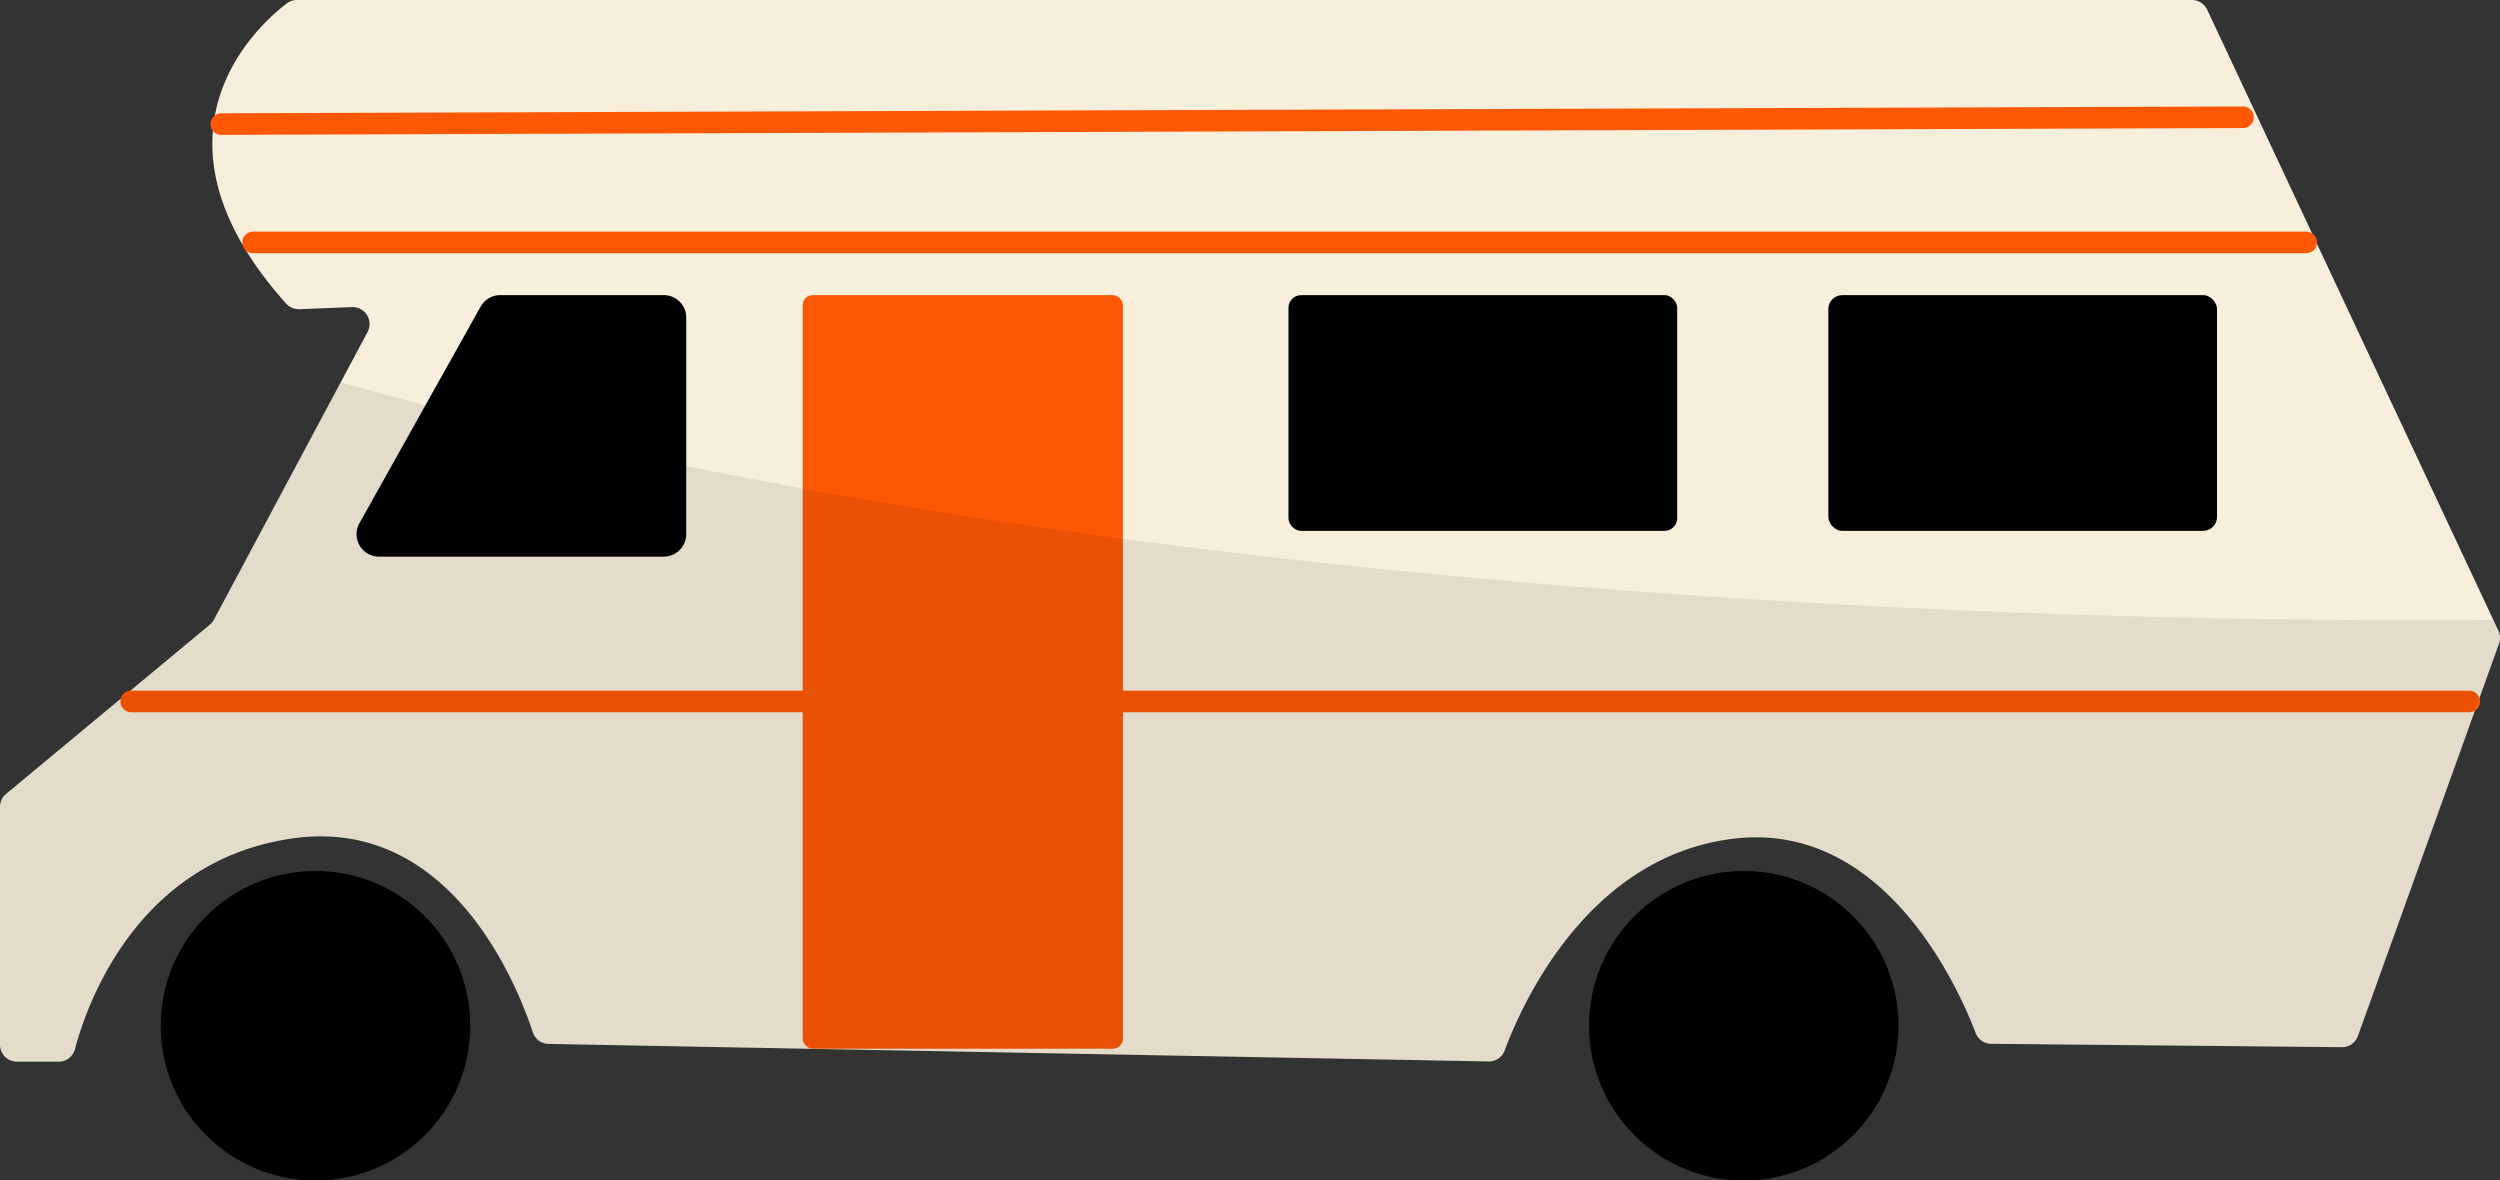
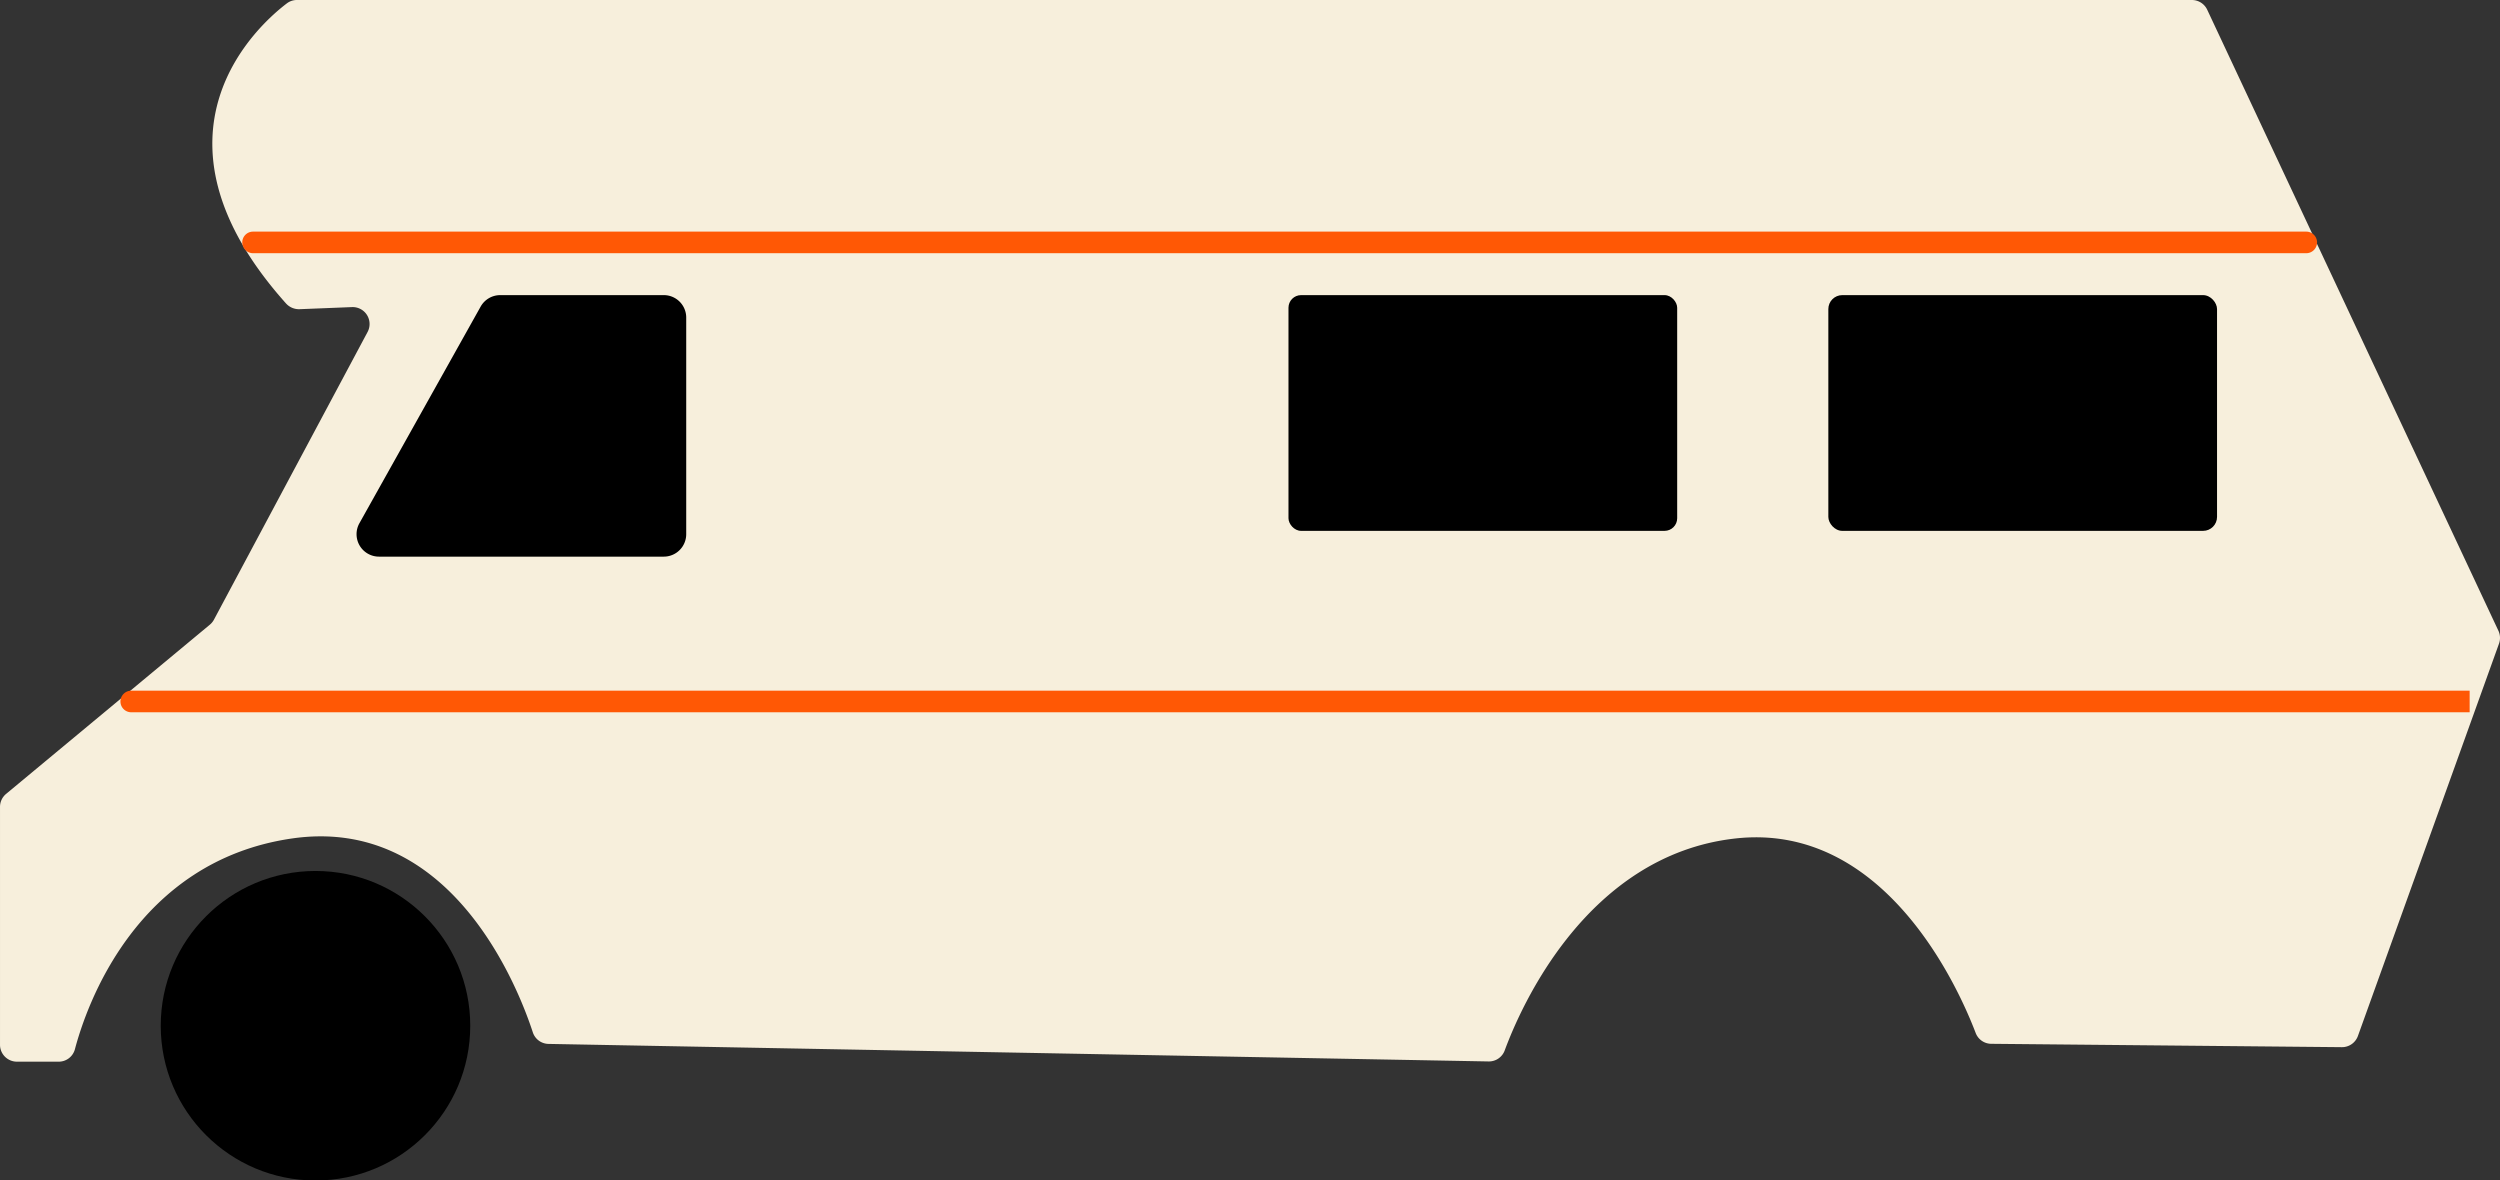
<svg xmlns="http://www.w3.org/2000/svg" width="349.043" height="164.818" viewBox="0 0 349.043 164.818">
  <rect x="0" y="0" width="349.043" height="164.818" fill="#333333" stroke="none" />
  <g id="Group_28703" data-name="Group 28703" transform="translate(-20.333)">
    <g id="Group_28702" data-name="Group 28702" transform="translate(20.333)">
      <path id="Path_14388" data-name="Path 14388" d="M49.6,505.21l19.7-54.784a2.364,2.364,0,0,0-.084-1.8l-40.654-86.7a2.364,2.364,0,0,0-2.142-1.36H-238.138a2.292,2.292,0,0,0-1.4.458c-3.688,2.786-21.4,18.125-.133,41.909a2.432,2.432,0,0,0,1.891.8l7.317-.292a2.364,2.364,0,0,1,2.18,3.475l-21.454,40.171a2.383,2.383,0,0,1-.576.7l-28.436,23.617a2.364,2.364,0,0,0-.854,1.818v33.208a2.363,2.363,0,0,0,2.365,2.363h5.816a2.338,2.338,0,0,0,2.276-1.733c1.608-6.079,8.531-26.228,30.246-29.421,22.185-3.262,31.566,20.588,33.686,27.054a2.345,2.345,0,0,0,2.2,1.62l131.25,2.449a2.352,2.352,0,0,0,2.247-1.548c2.214-6.009,11.444-27.206,32.118-29.574,20.932-2.4,31.268,20.937,33.634,27.148a2.341,2.341,0,0,0,2.18,1.51l48.936.47A2.363,2.363,0,0,0,49.6,505.21Z" transform="translate(279.604 -360.565)" fill="#f7efdc" />
      <rect id="Rectangle_3674" data-name="Rectangle 3674" width="54.269" height="32.913" rx="1.947" transform="translate(309.537 74.117) rotate(-180)" />
      <rect id="Rectangle_3675" data-name="Rectangle 3675" width="54.269" height="32.913" rx="1.762" transform="translate(234.163 74.117) rotate(-180)" />
-       <rect id="Rectangle_3676" data-name="Rectangle 3676" width="44.707" height="105.213" rx="1.391" transform="translate(156.778 146.417) rotate(-180)" fill="#ff5805" />
      <path id="Path_14389" data-name="Path 14389" d="M-198.754,422.768V392.519a3.132,3.132,0,0,0-3.132-3.132h-22.835a3.133,3.133,0,0,0-2.733,1.6l-16.928,30.249a3.133,3.133,0,0,0,2.733,4.663h39.763A3.134,3.134,0,0,0-198.754,422.768Z" transform="translate(294.562 -348.183)" />
      <g id="Group_28699" data-name="Group 28699" transform="translate(16.814 96.433)">
-         <path id="Path_14390" data-name="Path 14390" d="M60.148,431.031H-266.388a1.507,1.507,0,0,1,0-3.012H60.148a1.507,1.507,0,0,1,0,3.012Z" transform="translate(267.843 -428.019)" fill="#ff5805" />
+         <path id="Path_14390" data-name="Path 14390" d="M60.148,431.031H-266.388a1.507,1.507,0,0,1,0-3.012H60.148Z" transform="translate(267.843 -428.019)" fill="#ff5805" />
      </g>
      <g id="Group_28700" data-name="Group 28700" transform="translate(33.829 32.335)">
        <path id="Path_14391" data-name="Path 14391" d="M32.277,386.2h-286.77a1.507,1.507,0,0,1,0-3.012H32.277a1.507,1.507,0,0,1,0,3.012Z" transform="translate(255.941 -383.183)" fill="#ff5805" />
      </g>
      <g id="Group_28701" data-name="Group 28701" transform="translate(29.394 14.867)">
-         <path id="Path_14392" data-name="Path 14392" d="M24.763,373.976l-246.888.831-35.482.119a1.507,1.507,0,0,1,.03-3.012l246.89-.831,35.482-.119a1.507,1.507,0,0,1-.031,3.012Z" transform="translate(259.043 -370.964)" fill="#ff5805" />
-       </g>
-       <circle id="Ellipse_5506" data-name="Ellipse 5506" cx="21.607" cy="21.607" r="21.607" transform="translate(221.851 121.603)" />
+         </g>
      <circle id="Ellipse_5507" data-name="Ellipse 5507" cx="21.607" cy="21.607" r="21.607" transform="translate(22.441 121.603)" />
-       <path id="Path_14393" data-name="Path 14393" d="M68.511,431.081l.7,1.5a2.364,2.364,0,0,1,.084,1.8L49.6,489.174a2.363,2.363,0,0,1-2.247,1.564l-48.936-.47a2.339,2.339,0,0,1-2.18-1.51c-2.366-6.212-12.7-29.547-33.634-27.148-20.674,2.369-29.9,23.566-32.118,29.574a2.352,2.352,0,0,1-2.247,1.548l-131.25-2.449a2.345,2.345,0,0,1-2.2-1.62c-2.12-6.466-11.5-30.316-33.686-27.054-21.716,3.194-28.638,23.343-30.246,29.421a2.338,2.338,0,0,1-2.276,1.733h-5.816A2.363,2.363,0,0,1-279.6,490.4V457.192a2.364,2.364,0,0,1,.854-1.818l28.436-23.617a2.384,2.384,0,0,0,.576-.7l17.709-33.158C-119.822,430.006,23.6,431.489,68.511,431.081Z" transform="translate(279.604 -344.529)" opacity="0.08" />
    </g>
  </g>
</svg>